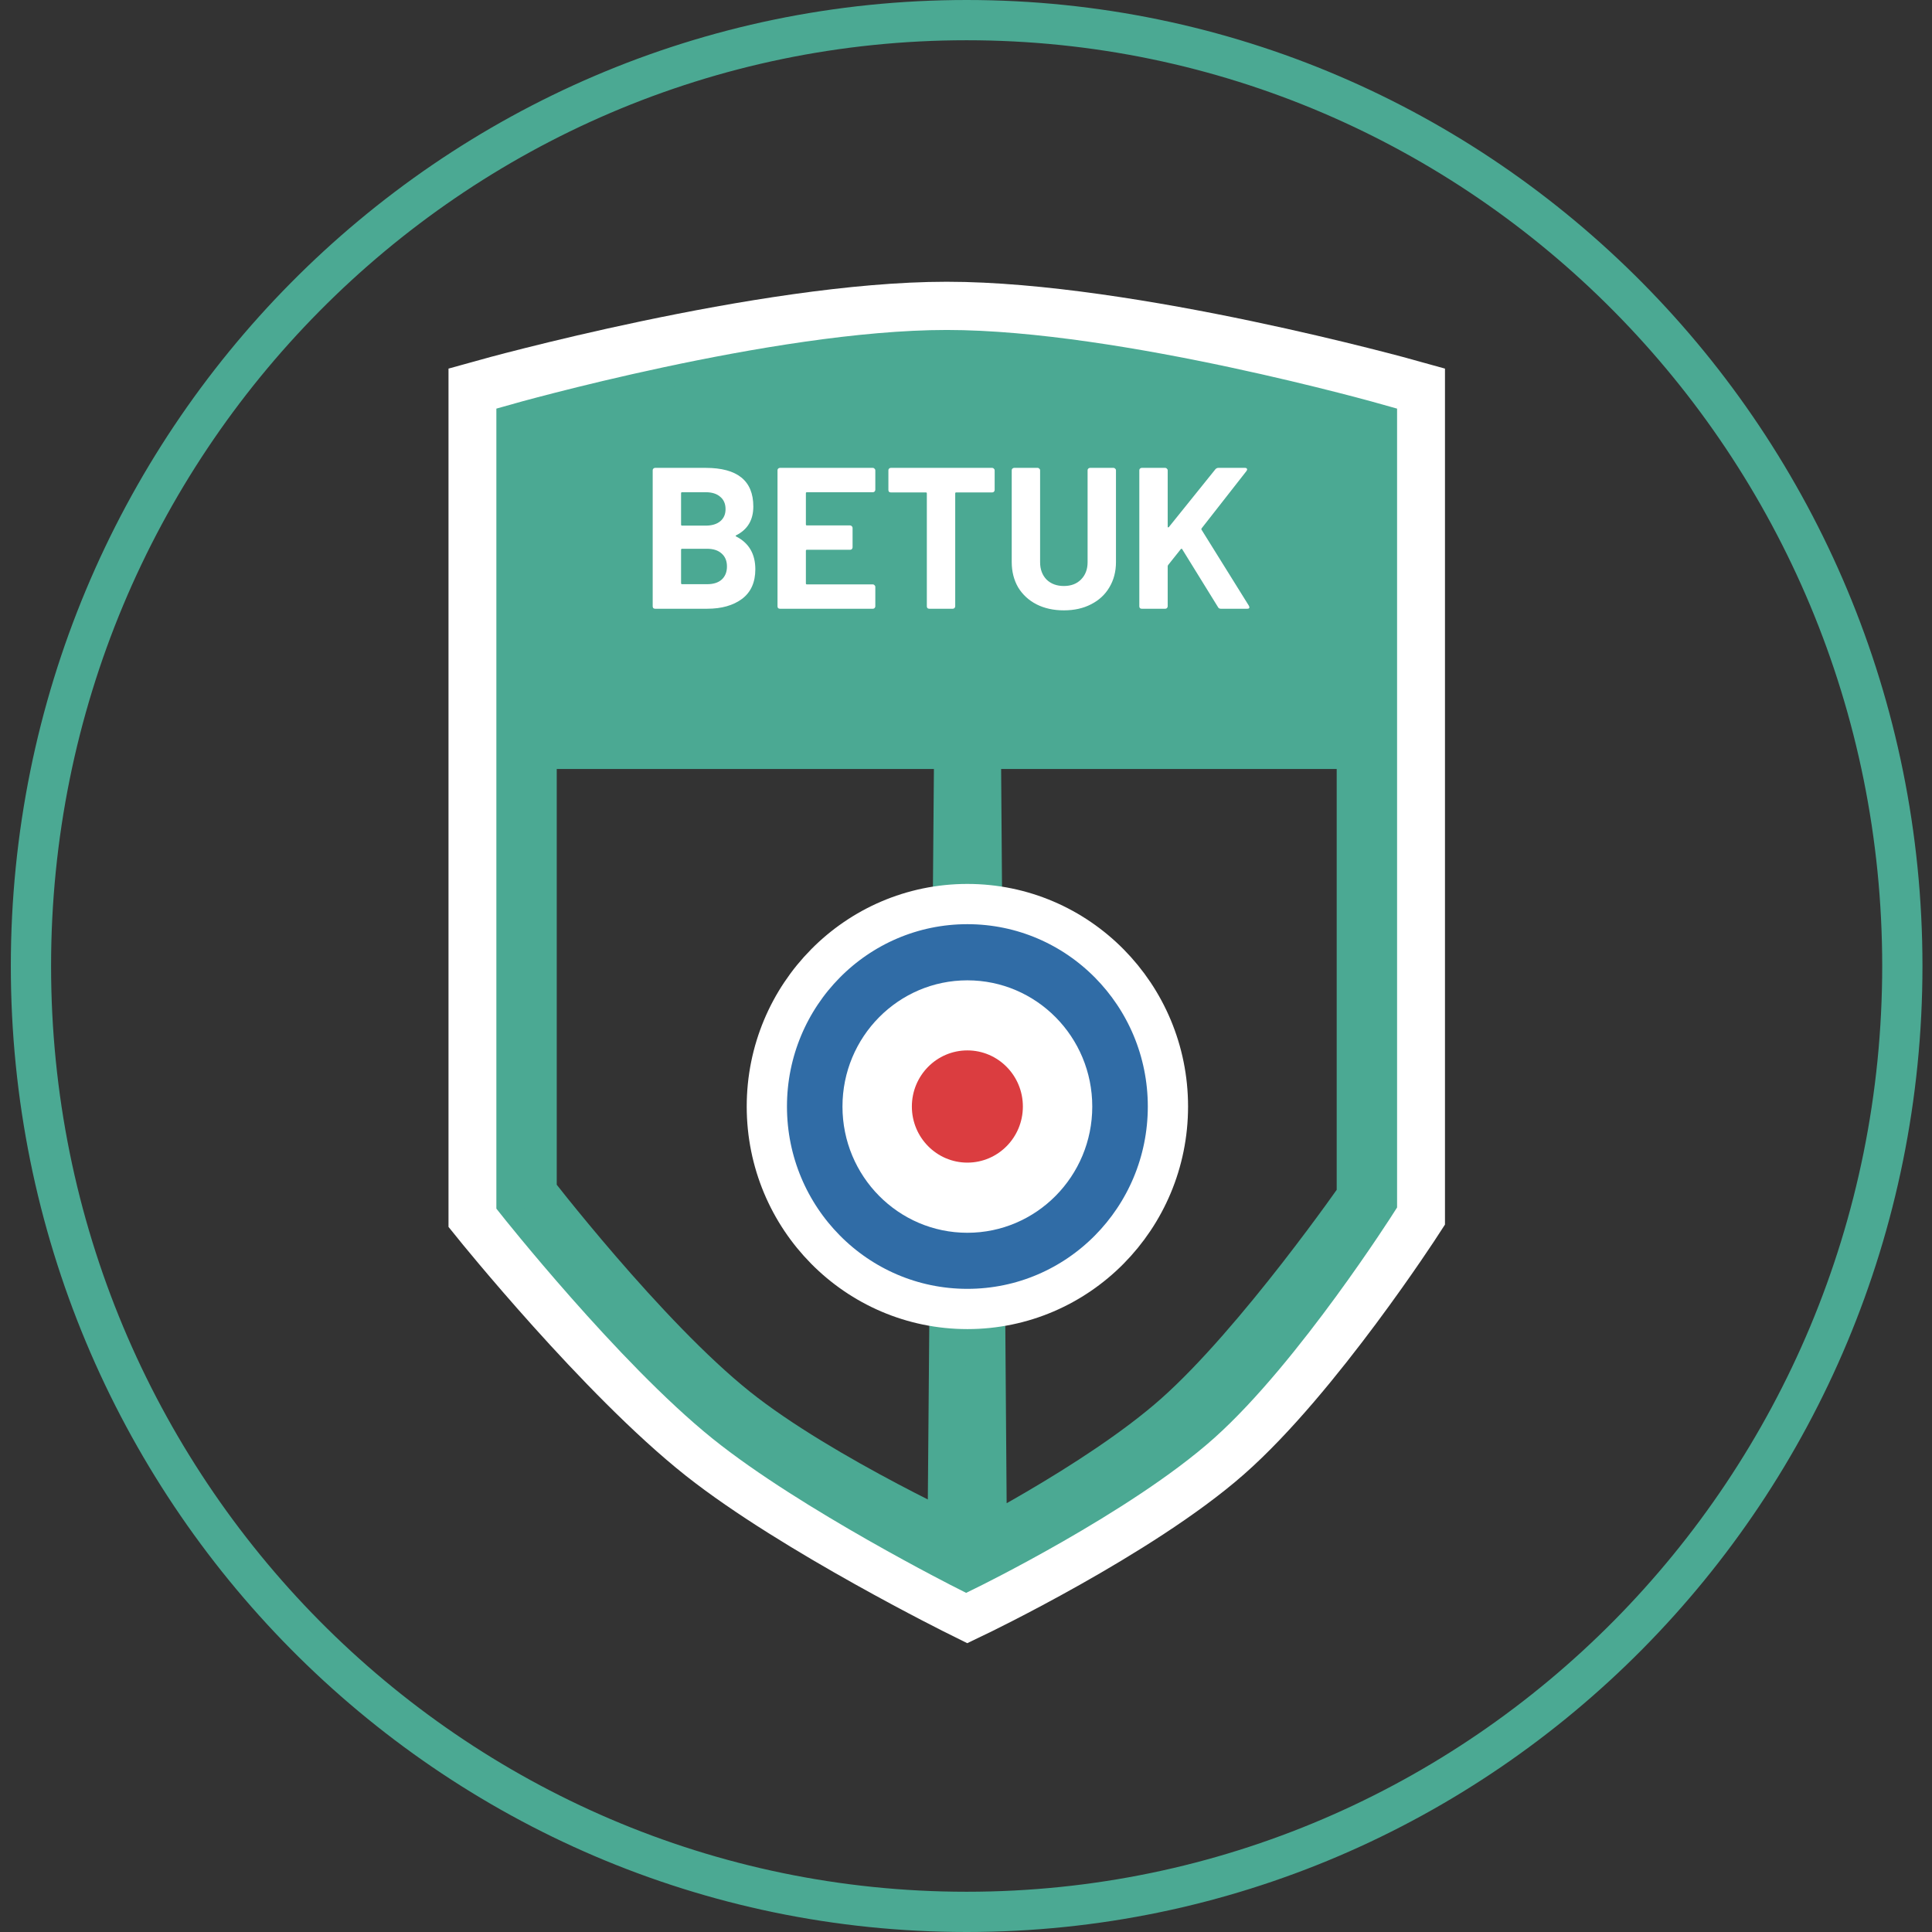
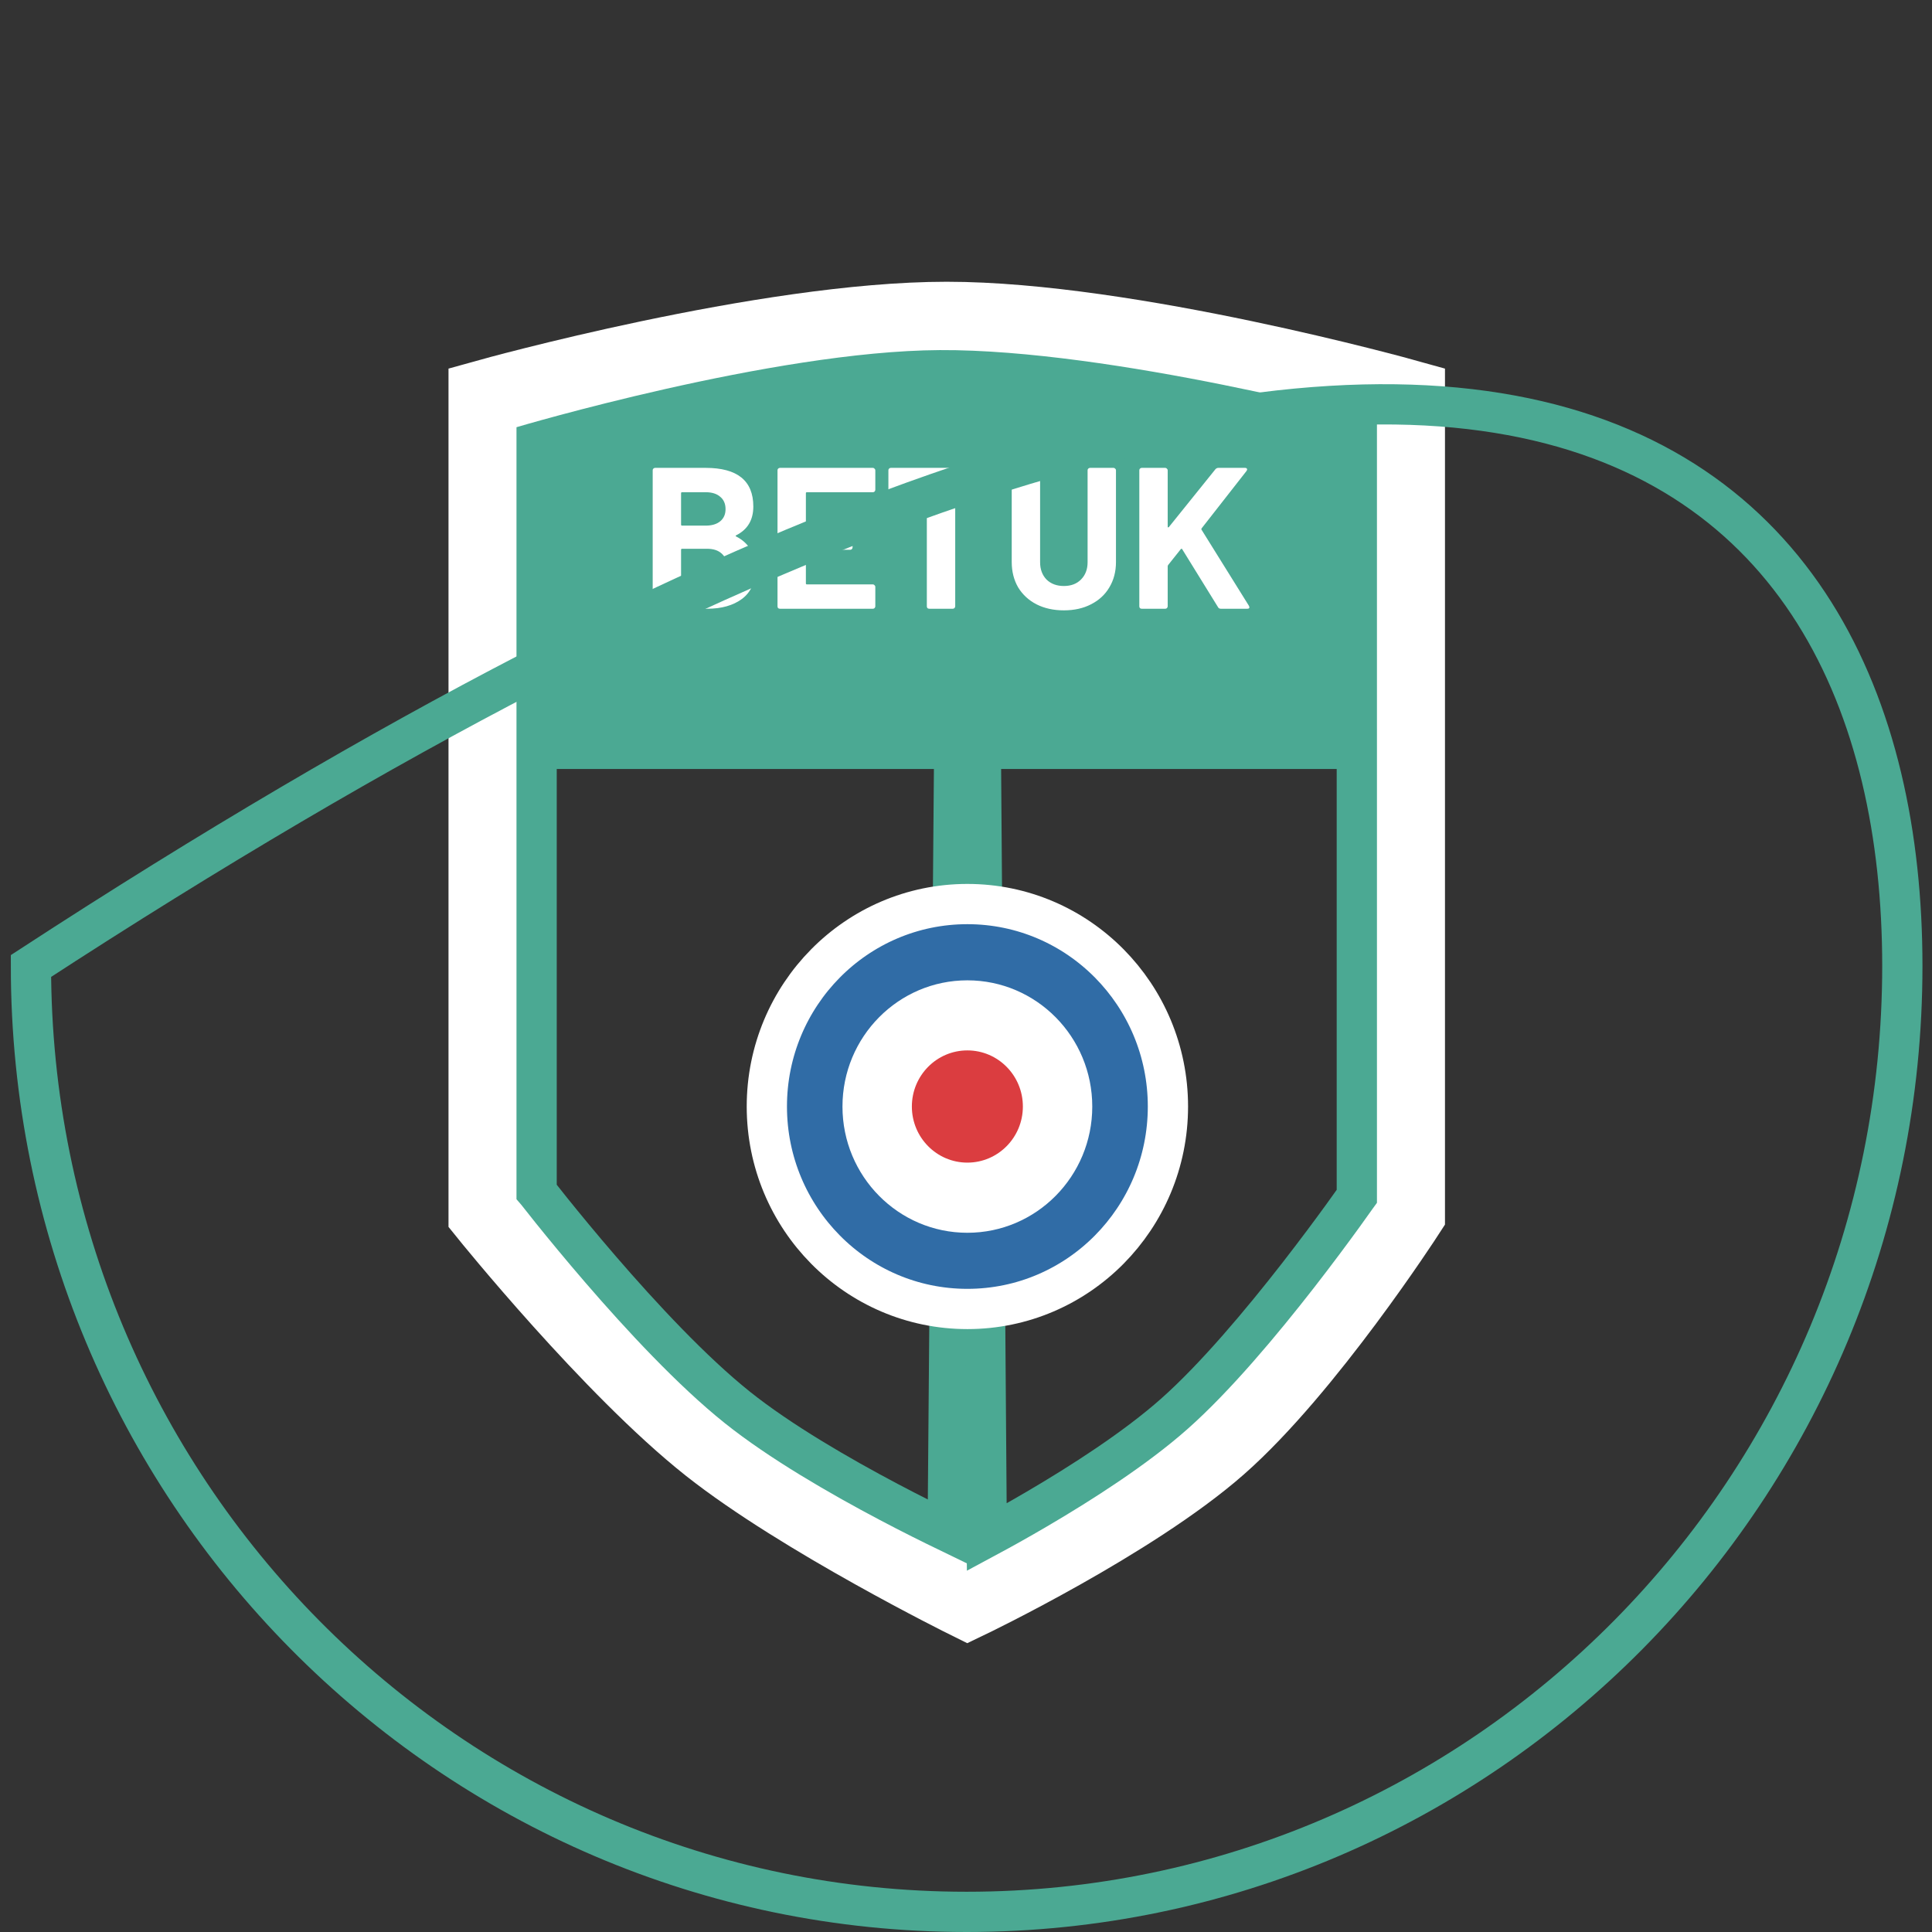
<svg xmlns="http://www.w3.org/2000/svg" width="48" height="48" viewBox="0 0 48 48" fill="none">
  <rect x="0" y="0" width="48" height="48" fill="#333333" stroke="none" />
  <path d="M34.9 30.129V9.917C34.9 9.917 28.026 8 23.521 8C19.016 8 12.143 9.917 12.143 9.917V30.129C12.143 30.129 15.223 33.951 17.659 35.879C19.941 37.684 24.038 39.712 24.038 39.712C24.038 39.712 28.102 37.763 30.245 35.879C32.411 33.975 34.9 30.129 34.9 30.129Z" stroke="white" stroke-width="2" />
-   <path d="M34.21 29.854V10.53C34.21 10.53 27.753 8.698 23.521 8.698C19.29 8.698 12.832 10.53 12.832 10.53V29.854C12.832 29.854 15.726 33.508 18.015 35.351C20.159 37.077 24.007 39.016 24.007 39.016C24.007 39.016 27.824 37.152 29.838 35.351C31.872 33.531 34.21 29.854 34.21 29.854Z" stroke="#4BA993" />
  <path d="M12.832 10.614C12.832 10.614 19.198 8.72 23.349 8.698C27.634 8.675 34.21 10.44 34.21 10.44V18.107H12.832V10.614Z" fill="#4BA993" />
  <path d="M18.291 13.299C18.271 13.309 18.271 13.319 18.291 13.329C18.608 13.492 18.766 13.764 18.766 14.144C18.766 14.467 18.656 14.712 18.436 14.879C18.216 15.042 17.928 15.124 17.571 15.124H16.276C16.259 15.124 16.244 15.119 16.231 15.109C16.221 15.096 16.216 15.081 16.216 15.064V11.684C16.216 11.667 16.221 11.654 16.231 11.644C16.244 11.631 16.259 11.624 16.276 11.624H17.531C18.321 11.624 18.716 11.944 18.716 12.584C18.716 12.917 18.575 13.156 18.291 13.299ZM16.946 12.229C16.93 12.229 16.921 12.237 16.921 12.254V13.034C16.921 13.051 16.93 13.059 16.946 13.059H17.531C17.688 13.059 17.809 13.022 17.896 12.949C17.983 12.876 18.026 12.776 18.026 12.649C18.026 12.519 17.983 12.417 17.896 12.344C17.809 12.267 17.688 12.229 17.531 12.229H16.946ZM17.571 14.514C17.724 14.514 17.845 14.476 17.931 14.399C18.018 14.319 18.061 14.211 18.061 14.074C18.061 13.937 18.018 13.831 17.931 13.754C17.845 13.674 17.723 13.634 17.566 13.634H16.946C16.93 13.634 16.921 13.642 16.921 13.659V14.489C16.921 14.506 16.93 14.514 16.946 14.514H17.571ZM21.747 12.169C21.747 12.186 21.74 12.201 21.727 12.214C21.717 12.224 21.703 12.229 21.687 12.229H20.047C20.03 12.229 20.022 12.237 20.022 12.254V13.029C20.022 13.046 20.03 13.054 20.047 13.054H21.122C21.138 13.054 21.152 13.061 21.162 13.074C21.175 13.084 21.182 13.097 21.182 13.114V13.599C21.182 13.616 21.175 13.631 21.162 13.644C21.152 13.654 21.138 13.659 21.122 13.659H20.047C20.03 13.659 20.022 13.667 20.022 13.684V14.494C20.022 14.511 20.03 14.519 20.047 14.519H21.687C21.703 14.519 21.717 14.526 21.727 14.539C21.74 14.549 21.747 14.562 21.747 14.579V15.064C21.747 15.081 21.74 15.096 21.727 15.109C21.717 15.119 21.703 15.124 21.687 15.124H19.377C19.36 15.124 19.345 15.119 19.332 15.109C19.322 15.096 19.317 15.081 19.317 15.064V11.684C19.317 11.667 19.322 11.654 19.332 11.644C19.345 11.631 19.36 11.624 19.377 11.624H21.687C21.703 11.624 21.717 11.631 21.727 11.644C21.74 11.654 21.747 11.667 21.747 11.684V12.169ZM24.652 11.624C24.668 11.624 24.682 11.631 24.692 11.644C24.705 11.654 24.712 11.667 24.712 11.684V12.174C24.712 12.191 24.705 12.206 24.692 12.219C24.682 12.229 24.668 12.234 24.652 12.234H23.757C23.74 12.234 23.732 12.242 23.732 12.259V15.064C23.732 15.081 23.725 15.096 23.712 15.109C23.702 15.119 23.688 15.124 23.672 15.124H23.087C23.07 15.124 23.055 15.119 23.042 15.109C23.032 15.096 23.027 15.081 23.027 15.064V12.259C23.027 12.242 23.018 12.234 23.002 12.234H22.132C22.115 12.234 22.1 12.229 22.087 12.219C22.077 12.206 22.072 12.191 22.072 12.174V11.684C22.072 11.667 22.077 11.654 22.087 11.644C22.1 11.631 22.115 11.624 22.132 11.624H24.652ZM26.431 15.164C26.175 15.164 25.948 15.114 25.751 15.014C25.558 14.914 25.406 14.774 25.296 14.594C25.19 14.411 25.136 14.201 25.136 13.964V11.684C25.136 11.667 25.141 11.654 25.151 11.644C25.165 11.631 25.18 11.624 25.196 11.624H25.781C25.798 11.624 25.811 11.631 25.821 11.644C25.835 11.654 25.841 11.667 25.841 11.684V13.969C25.841 14.146 25.895 14.289 26.001 14.399C26.111 14.506 26.255 14.559 26.431 14.559C26.608 14.559 26.75 14.506 26.856 14.399C26.966 14.289 27.021 14.146 27.021 13.969V11.684C27.021 11.667 27.026 11.654 27.036 11.644C27.05 11.631 27.065 11.624 27.081 11.624H27.666C27.683 11.624 27.696 11.631 27.706 11.644C27.72 11.654 27.726 11.667 27.726 11.684V13.964C27.726 14.201 27.671 14.411 27.561 14.594C27.455 14.774 27.303 14.914 27.106 15.014C26.913 15.114 26.688 15.164 26.431 15.164ZM28.366 15.124C28.349 15.124 28.334 15.119 28.321 15.109C28.311 15.096 28.306 15.081 28.306 15.064V11.684C28.306 11.667 28.311 11.654 28.321 11.644C28.334 11.631 28.349 11.624 28.366 11.624H28.951C28.968 11.624 28.981 11.631 28.991 11.644C29.004 11.654 29.011 11.667 29.011 11.684V13.084C29.011 13.094 29.014 13.101 29.021 13.104C29.028 13.104 29.034 13.101 29.041 13.094L30.196 11.659C30.216 11.636 30.241 11.624 30.271 11.624H30.931C30.958 11.624 30.974 11.632 30.981 11.649C30.988 11.662 30.984 11.679 30.971 11.699L29.856 13.124C29.846 13.137 29.844 13.149 29.851 13.159L31.031 15.054C31.038 15.074 31.041 15.086 31.041 15.089C31.041 15.112 31.024 15.124 30.991 15.124H30.331C30.298 15.124 30.274 15.111 30.261 15.084L29.371 13.644C29.368 13.637 29.363 13.634 29.356 13.634C29.349 13.634 29.343 13.637 29.336 13.644L29.021 14.039C29.014 14.052 29.011 14.062 29.011 14.069V15.064C29.011 15.081 29.004 15.096 28.991 15.109C28.981 15.119 28.968 15.124 28.951 15.124H28.366Z" fill="white" />
  <path d="M13.332 18.605H23.707L23.545 38.055C23.163 37.87 22.651 37.617 22.08 37.315C20.853 36.667 19.379 35.814 18.317 34.965C17.196 34.069 15.928 32.705 14.928 31.546C14.431 30.97 14.006 30.452 13.704 30.077C13.554 29.89 13.435 29.739 13.353 29.635C13.346 29.625 13.339 29.616 13.332 29.608V18.605Z" stroke="#4BA993" />
  <path d="M33.71 18.605H24.369L24.516 38.191C24.853 38.01 25.285 37.771 25.762 37.491C26.877 36.838 28.213 35.98 29.176 35.126C30.193 34.225 31.345 32.85 32.254 31.682C32.706 31.101 33.093 30.578 33.367 30.2C33.503 30.011 33.612 29.859 33.686 29.754C33.694 29.742 33.702 29.731 33.71 29.72V18.605Z" stroke="#4BA993" />
  <path d="M24.034 32.521C26.791 32.521 29.017 30.264 29.017 27.491C29.017 24.718 26.791 22.461 24.034 22.461C21.278 22.461 19.052 24.718 19.052 27.491C19.052 30.264 21.278 32.521 24.034 32.521Z" fill="#306CA6" stroke="white" />
  <ellipse cx="24.034" cy="27.492" rx="3.103" ry="3.136" fill="white" />
  <ellipse cx="24.034" cy="27.491" rx="1.379" ry="1.394" fill="#DB3D40" />
-   <path d="M47.263 24C47.263 36.984 36.85 47.5 24.016 47.5C11.182 47.5 0.769 36.984 0.769 24C0.769 11.016 11.182 0.5 24.016 0.5C36.85 0.5 47.263 11.016 47.263 24Z" stroke="#4BA993" />
+   <path d="M47.263 24C47.263 36.984 36.85 47.5 24.016 47.5C11.182 47.5 0.769 36.984 0.769 24C36.85 0.5 47.263 11.016 47.263 24Z" stroke="#4BA993" />
</svg>